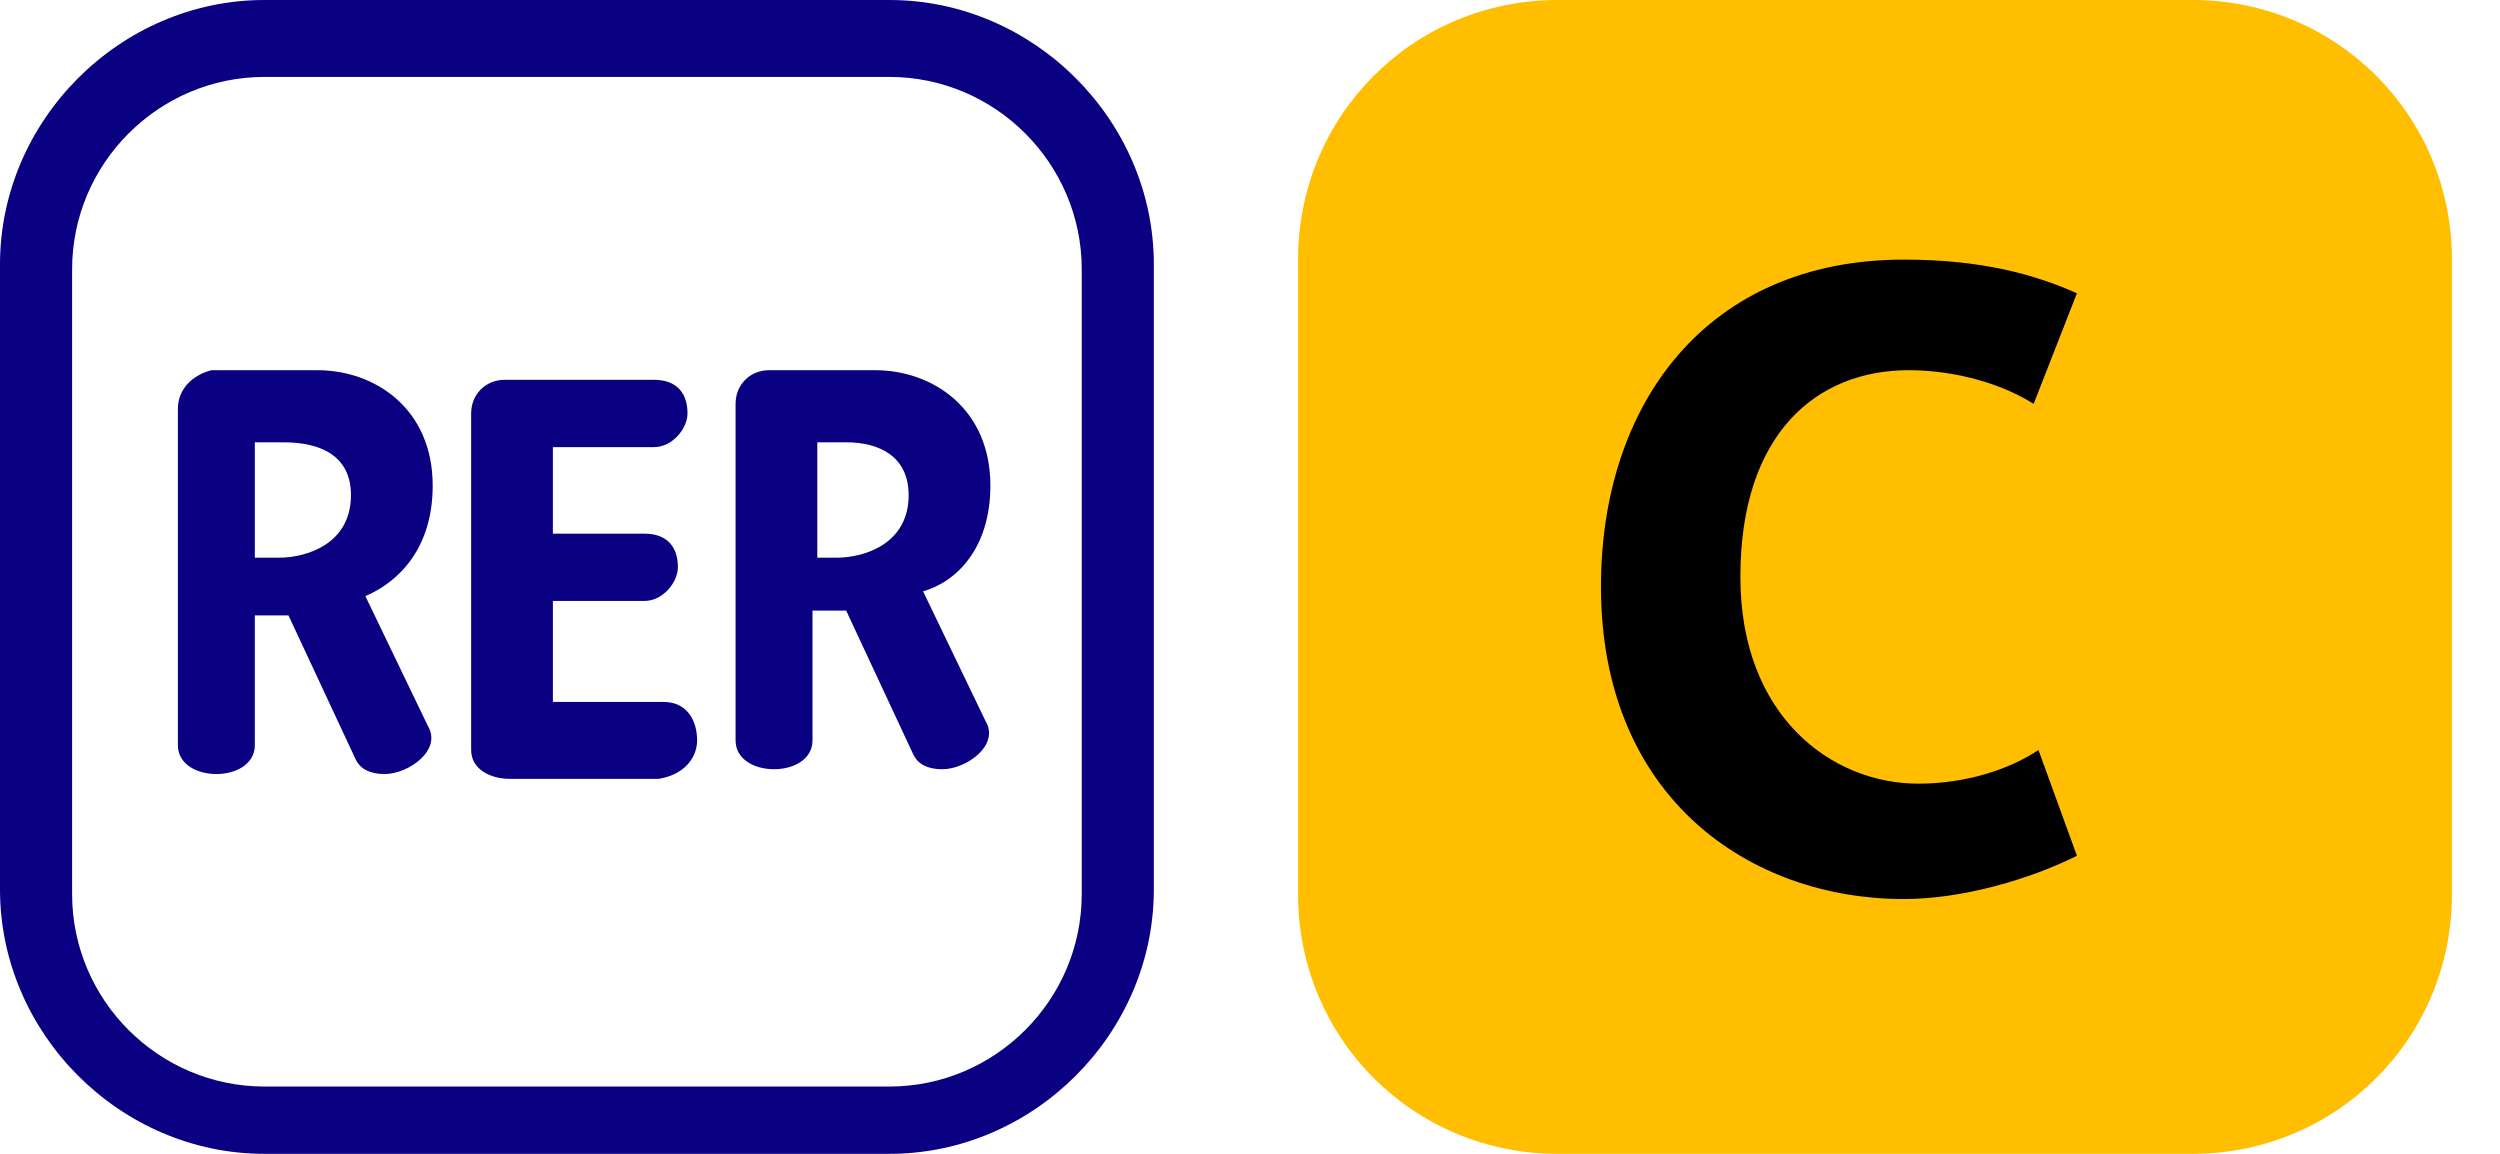
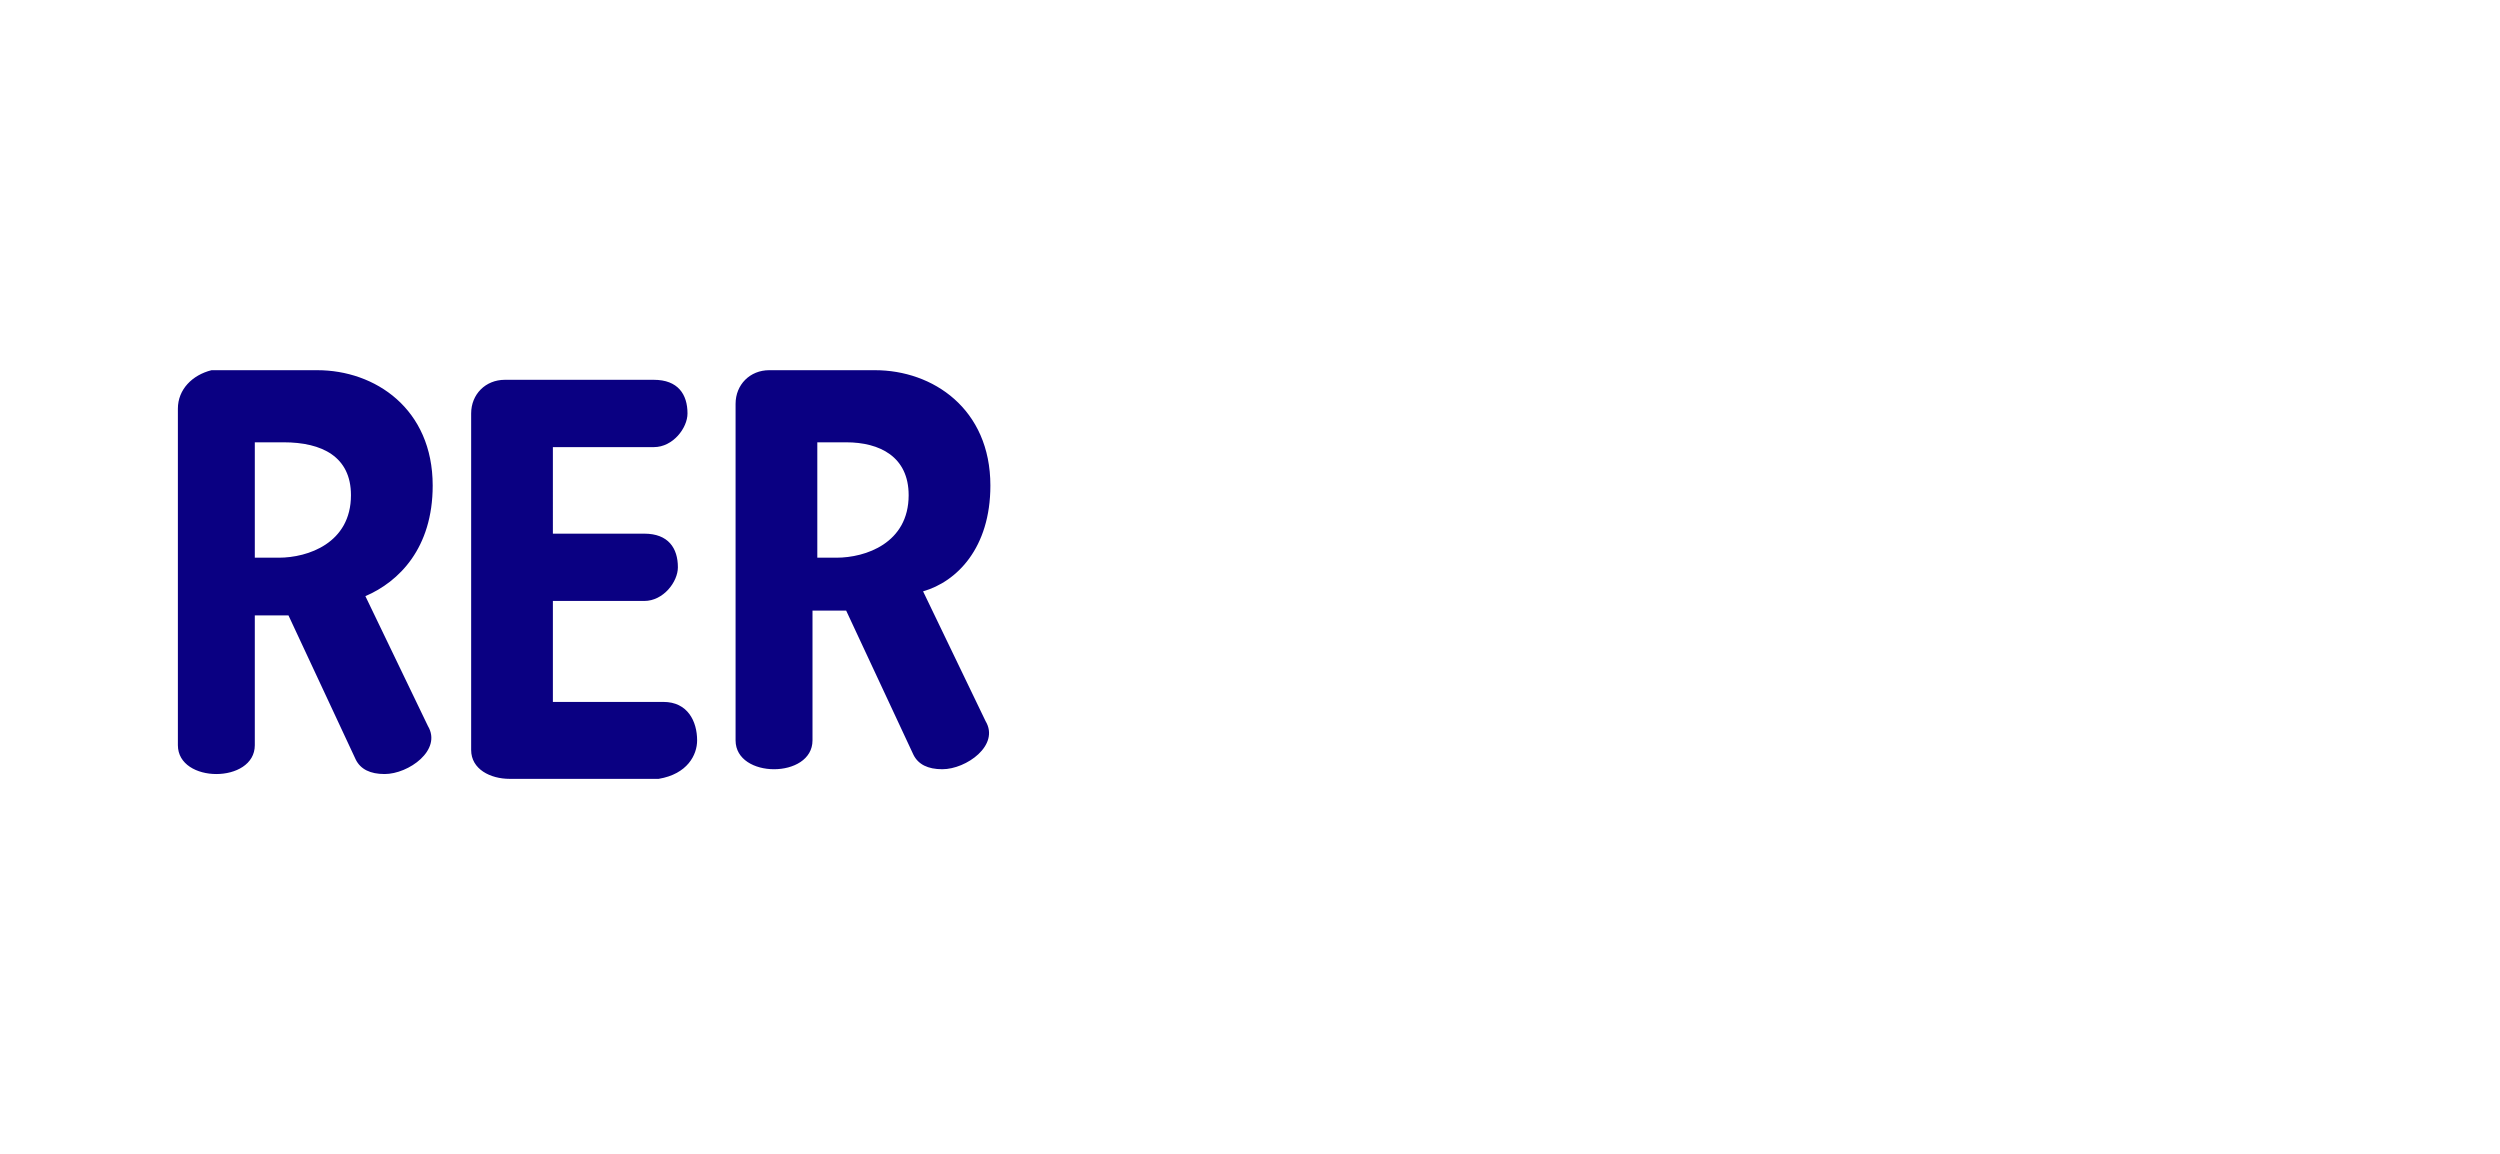
<svg xmlns="http://www.w3.org/2000/svg" version="1.1" id="Calque_1" x="0px" y="0px" viewBox="0 0 52 24" style="enable-background:new 0 0 52 24;" xml:space="preserve">
  <style type="text/css"> .st0{fill:#FFBE00;} .st1{fill:#0A0082;} </style>
-   <path class="st0" d="M45.6,24H32.4c-3,0-5.4-2.4-5.4-5.4V5.4c0-3,2.4-5.4,5.4-5.4h13.2c3,0,5.4,2.4,5.4,5.4v13.2 C51,21.6,48.6,24,45.6,24z" />
-   <path d="M39.6,18.7c-3.2,0-6.3-2.1-6.3-6.5c0-3.8,2.2-6.8,6.3-6.8c1.6,0,2.7,0.3,3.6,0.7l-0.9,2.3c-0.8-0.5-1.8-0.7-2.6-0.7 c-1.9,0-3.5,1.3-3.5,4.3c0,2.9,1.9,4.3,3.7,4.3c1,0,1.9-0.3,2.5-0.7l0.8,2.2C42.2,18.3,40.8,18.7,39.6,18.7z" />
-   <path class="st1" d="M18.5,24h-13c-3,0-5.5-2.5-5.5-5.5v-13C0,2.5,2.5,0,5.5,0h13c3,0,5.5,2.5,5.5,5.5v13C24,21.5,21.5,24,18.5,24z M5.5,1.6c-2.2,0-4,1.8-4,4v13c0,2.2,1.8,4,4,4h13c2.2,0,4-1.8,4-4v-13c0-2.2-1.8-4-4-4H5.5z" />
  <path class="st1" d="M7.3,10.3c0,1-0.9,1.3-1.5,1.3H5.3V9.2h0.6C6.7,9.2,7.3,9.5,7.3,10.3z M18.9,10.3c0,1-0.9,1.3-1.5,1.3H17V9.2 h0.6C18.3,9.2,18.9,9.5,18.9,10.3z M9,10.1c0-1.6-1.2-2.4-2.4-2.4H4.4C4,7.8,3.7,8.1,3.7,8.5v7c0,0.4,0.4,0.6,0.8,0.6 c0.4,0,0.8-0.2,0.8-0.6v-2.7H6l1.4,3c0.1,0.2,0.3,0.3,0.6,0.3c0.5,0,1.2-0.5,0.9-1l-1.3-2.7C8.3,12.1,9,11.4,9,10.1z M14.5,15.4 c0-0.4-0.2-0.8-0.7-0.8h-2.3v-2.1h1.9c0.4,0,0.7-0.4,0.7-0.7c0-0.4-0.2-0.7-0.7-0.7h-1.9V9.3h2.1c0.4,0,0.7-0.4,0.7-0.7 c0-0.4-0.2-0.7-0.7-0.7h-3.1c-0.4,0-0.7,0.3-0.7,0.7v7c0,0.4,0.4,0.6,0.8,0.6h3.1C14.3,16.1,14.5,15.7,14.5,15.4z M20.6,10.1 c0-1.6-1.2-2.4-2.4-2.4H16c-0.4,0-0.7,0.3-0.7,0.7v7c0,0.4,0.4,0.6,0.8,0.6c0.4,0,0.8-0.2,0.8-0.6v-2.7h0.7l1.4,3 c0.1,0.2,0.3,0.3,0.6,0.3c0.5,0,1.2-0.5,0.9-1l-1.3-2.7C19.9,12.1,20.6,11.4,20.6,10.1z" />
</svg>